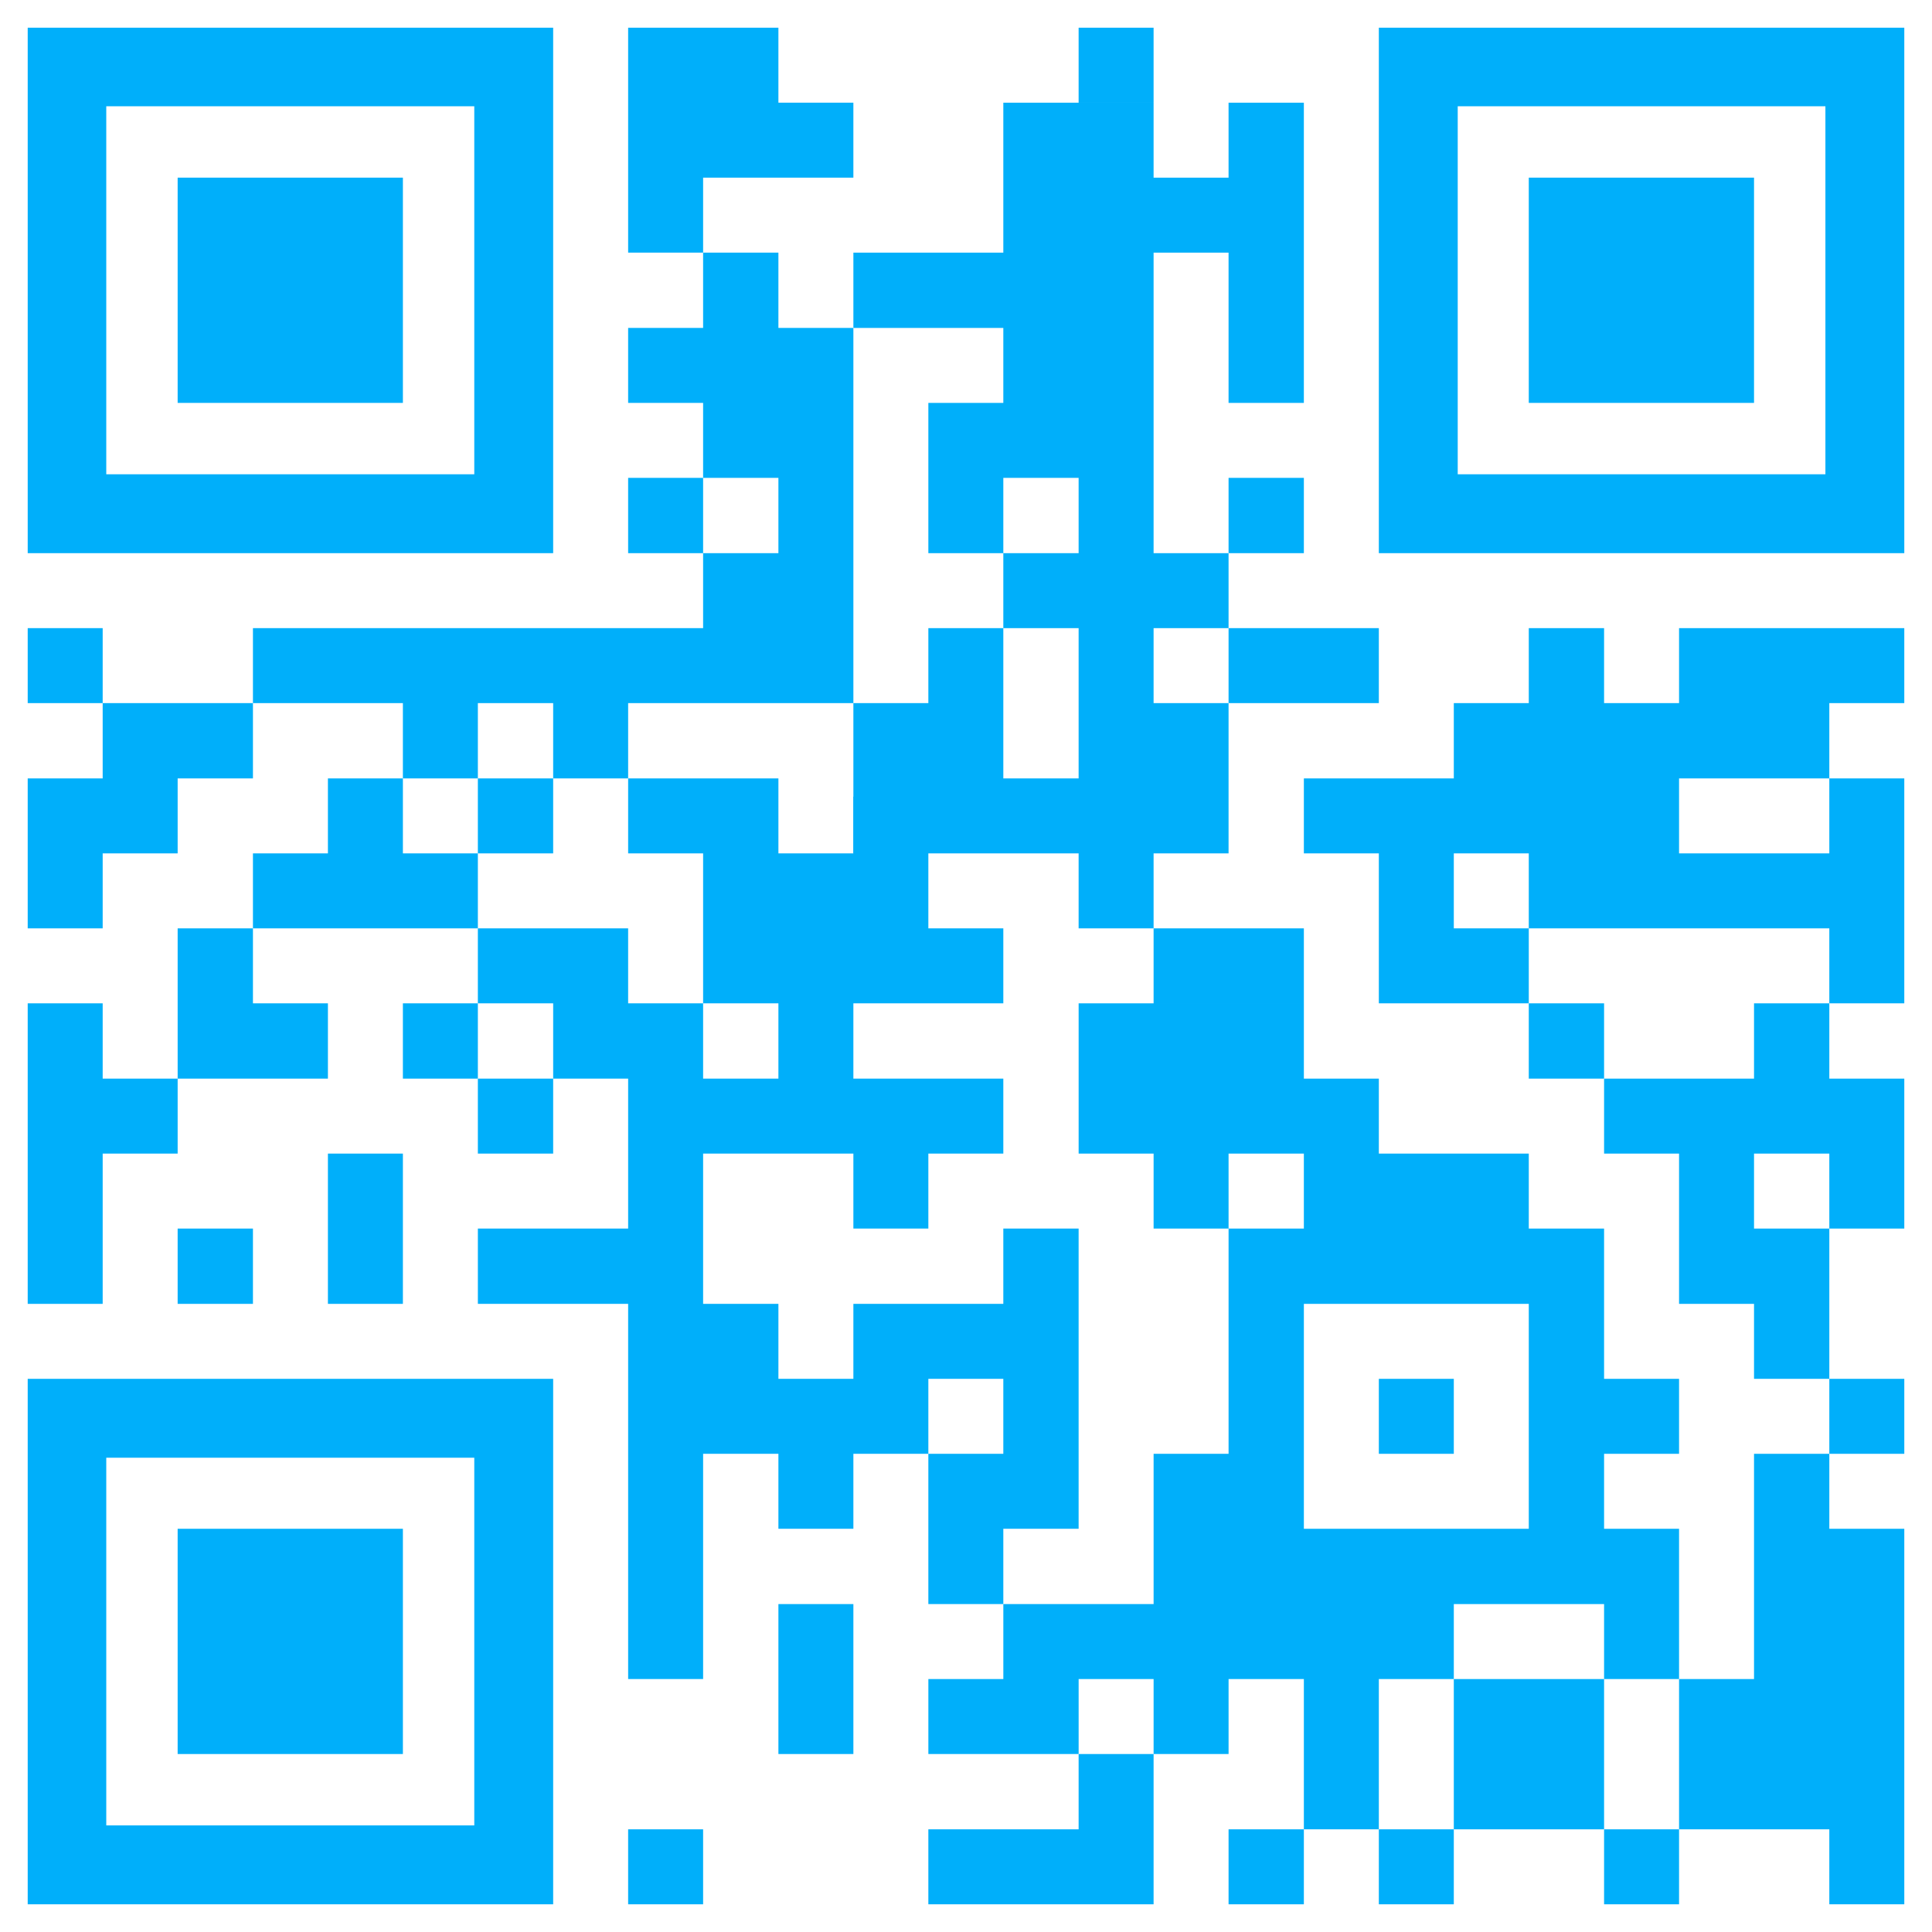
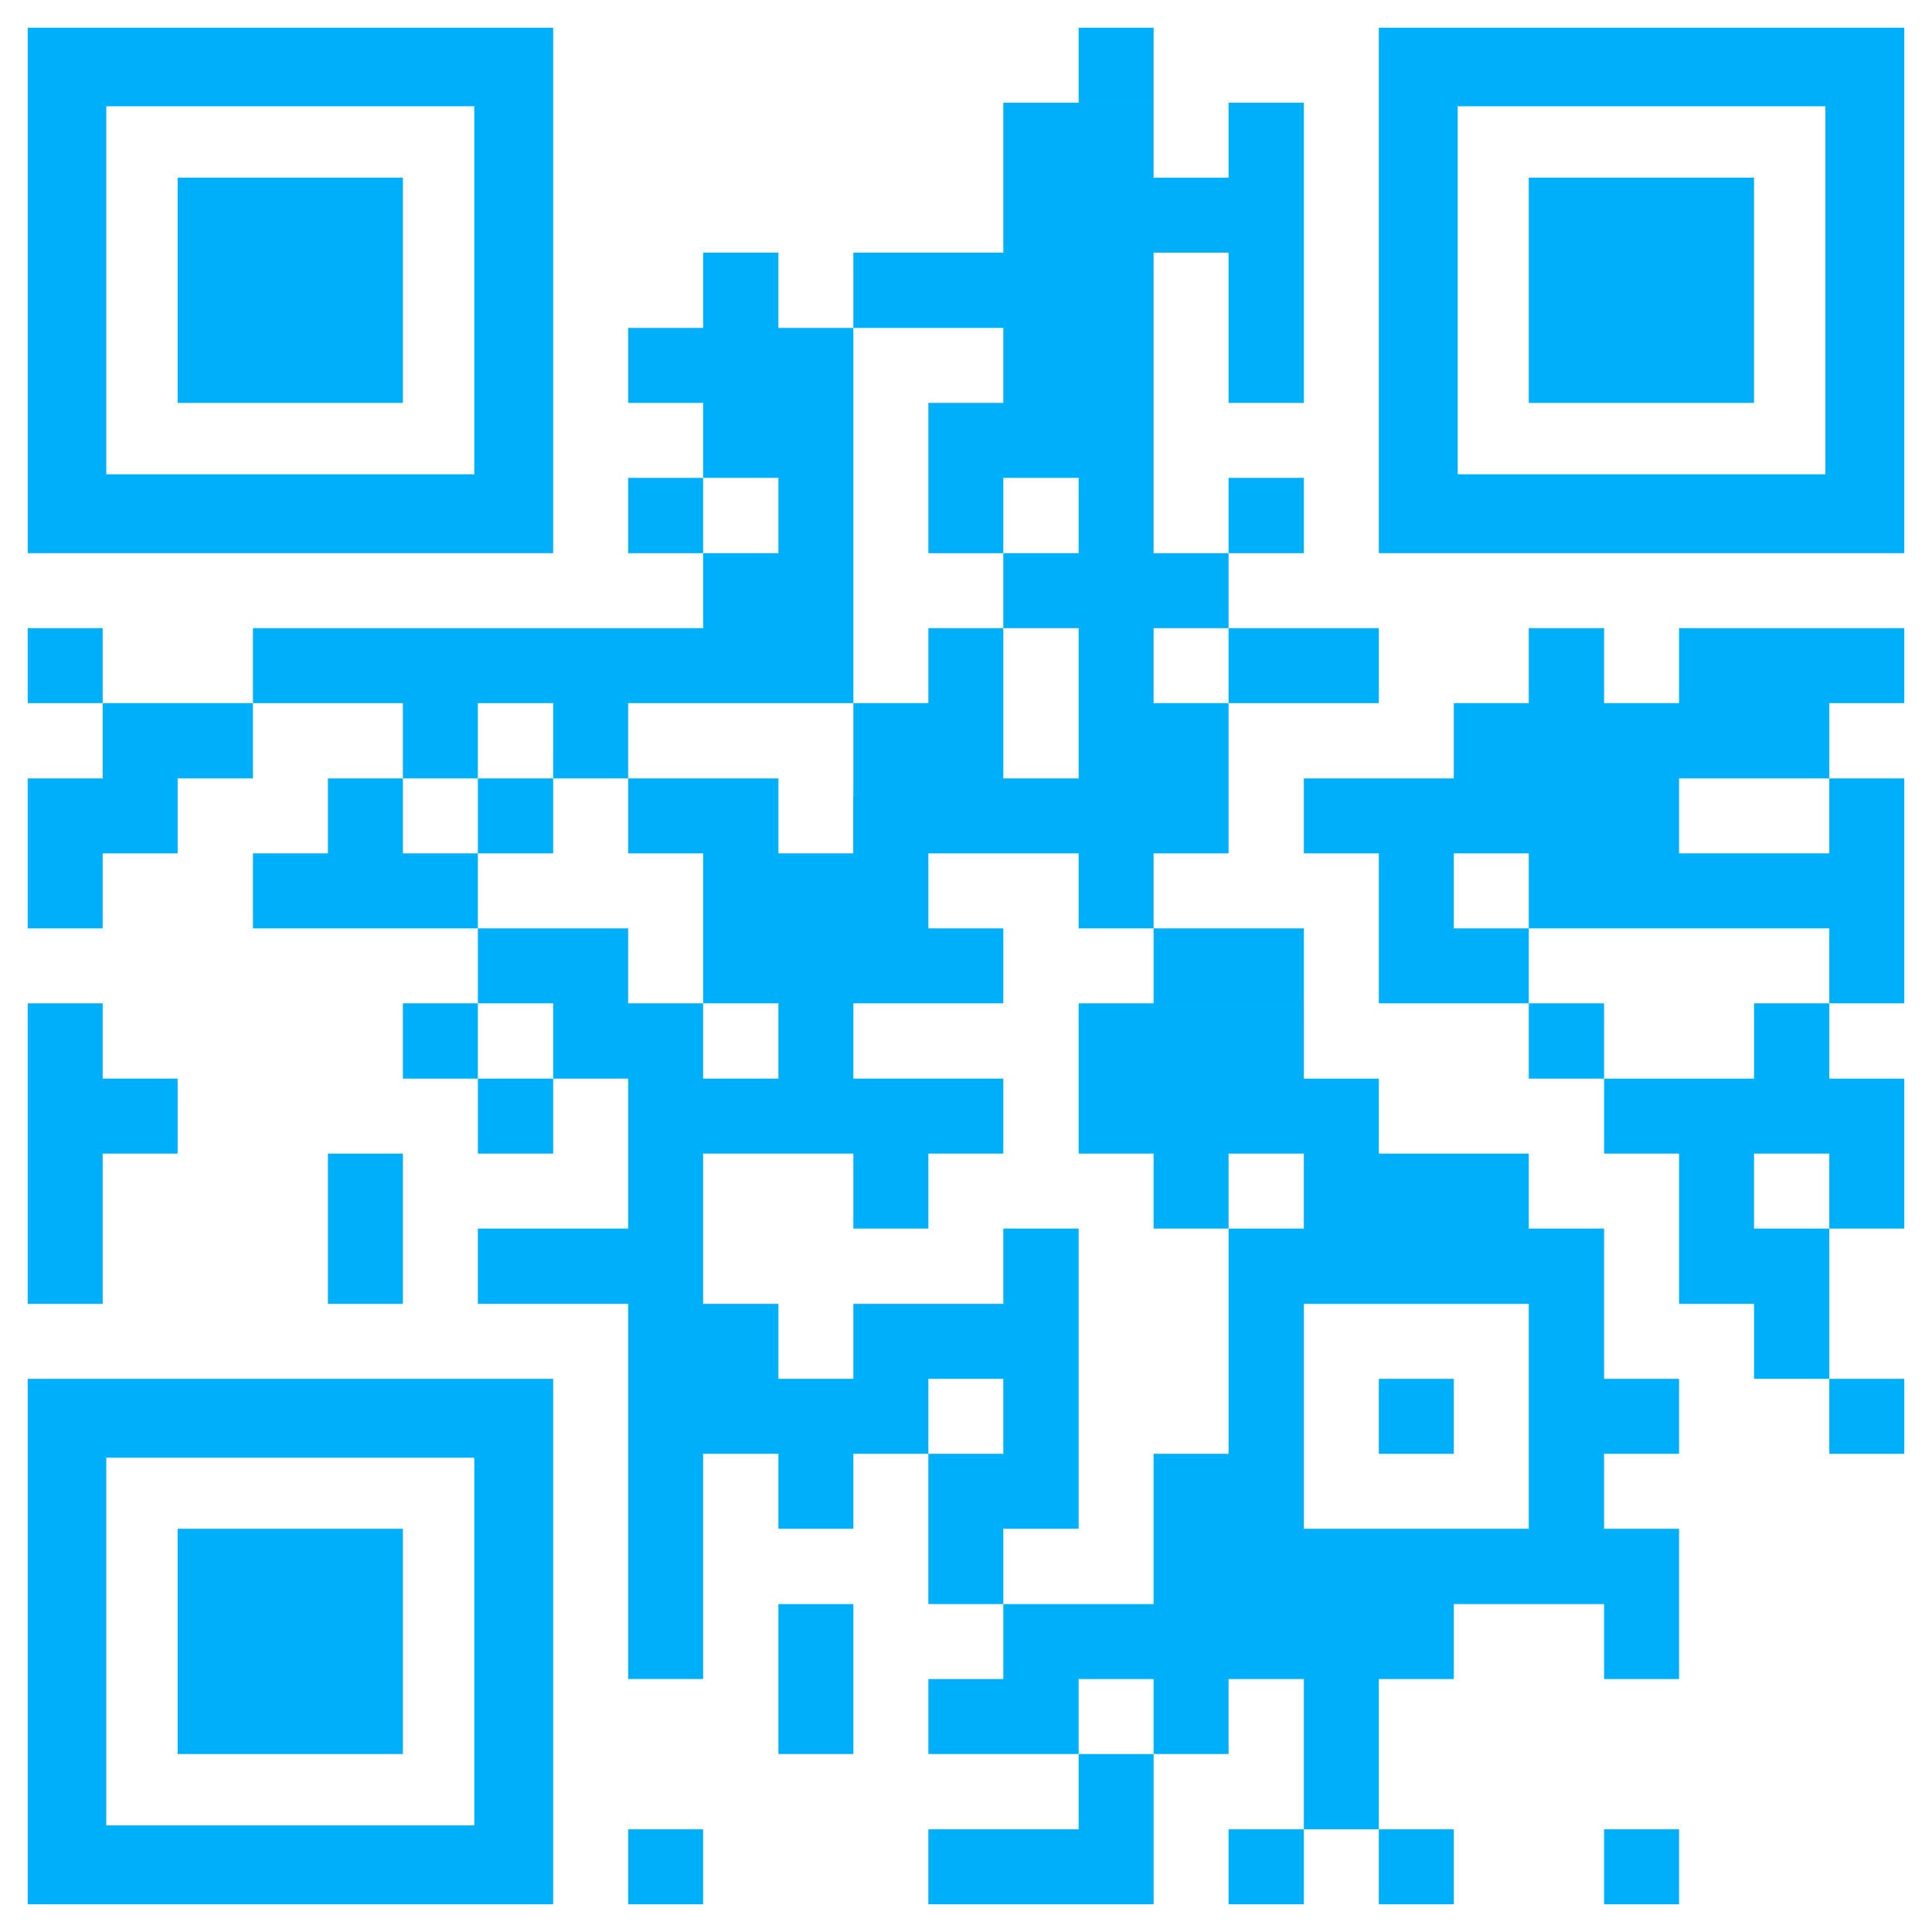
<svg xmlns="http://www.w3.org/2000/svg" xml:space="preserve" width="59.267mm" height="59.267mm" version="1.1" style="shape-rendering:geometricPrecision; text-rendering:geometricPrecision; image-rendering:optimizeQuality; fill-rule:evenodd; clip-rule:evenodd" viewBox="0 0 5927 5927">
  <defs>
    <style type="text/css"> .fil0 {fill:#00AFFA} .fil1 {fill:#FFED00} </style>
  </defs>
  <g id="Ebene_x0020_1">
-     <path class="fil0" d="M2157 315l231 0 230 0 0 230 -230 0 -231 0 0 230 -230 0 0 -230 0 -230 230 0zm-230 -230l230 0 231 0 0 230 -231 0 -230 0 0 -230z" />
    <polygon class="fil0" points="1927,1466 2157,1466 2157,1697 1927,1697 " />
    <polygon class="fil0" points="3769,1466 4000,1466 4000,1697 3769,1697 " />
    <polygon class="fil0" points="2157,1697 2388,1697 2388,1466 2157,1466 2157,1236 1927,1236 1927,1006 2157,1006 2157,775 2388,775 2388,1006 2618,1006 2618,1236 2618,1466 2618,1697 2618,1927 2618,2157 2388,2157 2157,2157 1927,2157 1927,2388 1697,2388 1697,2157 1466,2157 1466,2388 1236,2388 1236,2157 1006,2157 776,2157 776,1927 1006,1927 1236,1927 1466,1927 1697,1927 1927,1927 2157,1927 " />
    <polygon class="fil0" points="85,1927 315,1927 315,2157 85,2157 " />
    <polygon class="fil0" points="4000,1927 4230,1927 4230,2157 4000,2157 3769,2157 3769,1927 " />
    <polygon class="fil0" points="315,2618 315,2848 85,2848 85,2618 85,2388 315,2388 315,2157 545,2157 776,2157 776,2388 545,2388 545,2618 " />
    <polygon class="fil0" points="1466,2388 1697,2388 1697,2618 1466,2618 " />
    <path class="fil0" d="M2848 2157l-230 0 0 231 0 230 230 0 0 -230 0 -231zm230 -691l-230 0 230 0zm922 -460l-231 0 231 0zm-691 -921l230 0 0 230 -230 0 0 -230zm-231 2303l231 0 0 -231 0 -230 -231 0 0 230 0 231zm231 230l-231 0 -230 0 0 -230 0 0 0 -231 0 0 0 -230 230 0 0 -230 -230 0 0 -231 0 0 0 -230 230 0 0 -230 -230 0 0 -231 0 231 -230 0 0 -231 230 0 230 0 0 -230 0 -230 231 0 230 0 0 230 230 0 0 0 0 -230 231 0 0 230 0 230 0 231 0 230 -231 0 0 -230 0 0 0 -231 -230 0 0 231 0 230 0 230 0 231 230 0 0 230 -230 0 0 230 230 0 0 231 0 230 -230 0 0 230 -230 0 0 -230zm-231 -921l231 0 0 -231 -231 0 0 231z" />
    <path class="fil0" d="M5151 2388l0 230 230 0 231 0 0 -230 -231 0 0 -231 0 0 0 -230 0 230 0 231 -230 0zm230 230l0 230 -230 0 -230 0 -231 0 0 230 -230 0 -230 0 0 -230 0 -230 -230 0 0 -230 230 0 230 0 0 -231 230 0 0 -230 231 0 0 230 230 0 0 -230 230 0 231 0 0 0 230 0 0 230 -230 0 0 231 230 0 0 230 0 230 0 230 -230 0 0 -230 -231 0 0 -230zm461 0l-230 0 230 0zm-1152 230l0 -230 -230 0 0 230 230 0z" />
    <polygon class="fil0" points="1236,2618 1466,2618 1466,2848 1236,2848 1006,2848 776,2848 776,2618 1006,2618 1006,2388 1236,2388 " />
    <path class="fil0" d="M2618 5151l0 230 -230 0 0 -230 0 -230 230 0 0 230zm230 -2303l230 0 0 230 -230 0 0 -230 0 -133 0 -97 0 -174 -230 0 0 174 -230 0 0 -230 -231 0 -230 0 0 230 230 0 0 230 0 230 231 0 0 231 -231 0 0 -231 -230 0 -230 0 0 231 230 0 0 230 0 230 -230 0 -231 0 0 231 231 0 230 0 0 230 0 230 0 230 0 231 0 230 230 0 0 -230 0 -231 0 -230 231 0 0 230 230 0 0 -230 230 0 0 230 0 0 0 231 230 0 0 -231 231 0 0 -230 0 -230 0 -230 0 -231 -231 0 0 231 -230 0 -230 0 0 230 -230 0 0 -230 -231 0 0 -231 0 -230 231 0 230 0 0 230 230 0 0 -230 230 0 0 -230 -460 0 0 -231 230 0 0 -230 0 0 0 0zm-1382 0l231 0 230 0 0 230 -230 0 -231 0 0 -230zm1382 1382l0 230 230 0 0 -230 -230 0 0 -230 0 230zm0 460l0 0 230 0 -230 0z" />
-     <path class="fil0" d="M776 3078l230 0 0 231 -230 0 -231 0 0 -231 231 0zm-231 -230l231 0 0 230 -231 0 0 -230z" />
    <polygon class="fil0" points="1236,3078 1466,3078 1466,3309 1236,3309 " />
    <polygon class="fil0" points="4690,3078 4921,3078 4921,3309 4690,3309 " />
    <polygon class="fil0" points="1466,3309 1697,3309 1697,3539 1466,3539 " />
    <polygon class="fil0" points="315,3769 315,4000 85,4000 85,3769 85,3539 85,3309 85,3078 315,3078 315,3309 545,3309 545,3539 315,3539 " />
-     <polygon class="fil0" points="545,3769 776,3769 776,4000 545,4000 " />
    <polygon class="fil0" points="1236,3769 1236,4000 1006,4000 1006,3769 1006,3539 1236,3539 " />
    <path class="fil0" d="M4921 4000l0 230 230 0 0 230 -230 0 0 230 230 0 0 231 0 230 -230 0 0 -230 -231 0 -230 0 0 230 -230 0 0 230 0 231 -230 0 0 -231 0 -230 -231 0 0 230 -230 0 0 -230 -230 0 0 230 -231 0 -230 0 0 -230 230 0 0 -230 231 0 230 0 0 -231 0 -230 230 0 0 0 0 -230 0 0 0 -230 0 0 0 -231 -230 0 0 -230 -230 0 0 -230 0 -231 230 0 230 0 0 0 231 0 0 231 230 0 0 230 230 0 230 0 0 230 231 0 0 231zm-1152 -231l231 0 0 -230 -231 0 0 230zm-230 -921l230 0 0 0 231 0 0 230 -231 0 -230 0 0 -230zm1151 1382l0 -230 -230 0 -230 0 -230 0 0 230 0 230 0 230 230 0 230 0 230 0 0 -230 0 -230zm-690 -230l-231 0 231 0z" />
    <path class="fil0" d="M5381 4000l0 0 0 0 -230 0 0 -231 0 -230 -230 0 0 -230 230 0 230 0 0 -231 231 0 0 231 230 0 0 230 0 230 -230 0 0 231 0 230 -231 0 0 -230 231 0 -231 0zm0 -231l0 231 0 -231zm231 0l0 -230 -231 0 0 -230 0 0 0 230 0 230 231 0zm0 -460l-231 0 231 0z" />
    <polygon class="fil0" points="4230,4230 4460,4230 4460,4460 4230,4460 " />
    <polygon class="fil0" points="5612,4230 5842,4230 5842,4460 5612,4460 " />
-     <path class="fil0" d="M5381 4460l231 0 0 230 230 0 0 231 0 230 0 230 0 231 0 230 -230 0 0 -230 -231 0 0 -231 0 231 -230 0 0 -231 0 -230 230 0 0 -230 0 0 0 -231 0 0 0 -230zm0 921l0 -230 0 0 0 230 0 0zm231 -230l-231 0 231 0zm0 -461l-231 0 231 0z" />
    <polygon class="fil1" points="4230,5151 4000,5151 " />
    <polygon class="fil0" points="3309,5381 3539,5381 3539,5612 3539,5842 3309,5842 3078,5842 2848,5842 2848,5612 3078,5612 3309,5612 " />
-     <polygon class="fil0" points="4921,5381 4921,5612 4690,5612 4460,5612 4460,5381 4460,5151 4690,5151 4921,5151 " />
    <polygon class="fil0" points="1927,5612 2157,5612 2157,5842 1927,5842 " />
    <polygon class="fil0" points="3769,5612 4000,5612 4000,5842 3769,5842 " />
    <polygon class="fil0" points="4230,5612 4460,5612 4460,5842 4230,5842 " />
    <polygon class="fil0" points="4921,5612 5151,5612 5151,5842 4921,5842 " />
    <path class="fil0" d="M1455 85l-1370 0 0 1612 1612 0 0 -1612 -242 0zm0 1370l-1129 0 0 -1129 1129 0 0 1129z" />
    <path class="fil0" d="M5600 85l-1370 0 0 1612 1612 0 0 -1612 -242 0zm0 1370l-1128 0 0 -1129 1128 0 0 1129z" />
    <path class="fil0" d="M1455 4230l-1370 0 0 1612 1612 0 0 -1612 -242 0zm0 1370l-1129 0 0 -1128 1129 0 0 1128z" />
    <polygon class="fil0" points="545,545 1236,545 1236,1236 545,1236 " />
    <polygon class="fil0" points="4690,545 5381,545 5381,1236 4690,1236 " />
    <polygon class="fil0" points="545,4690 1236,4690 1236,5381 545,5381 " />
  </g>
</svg>